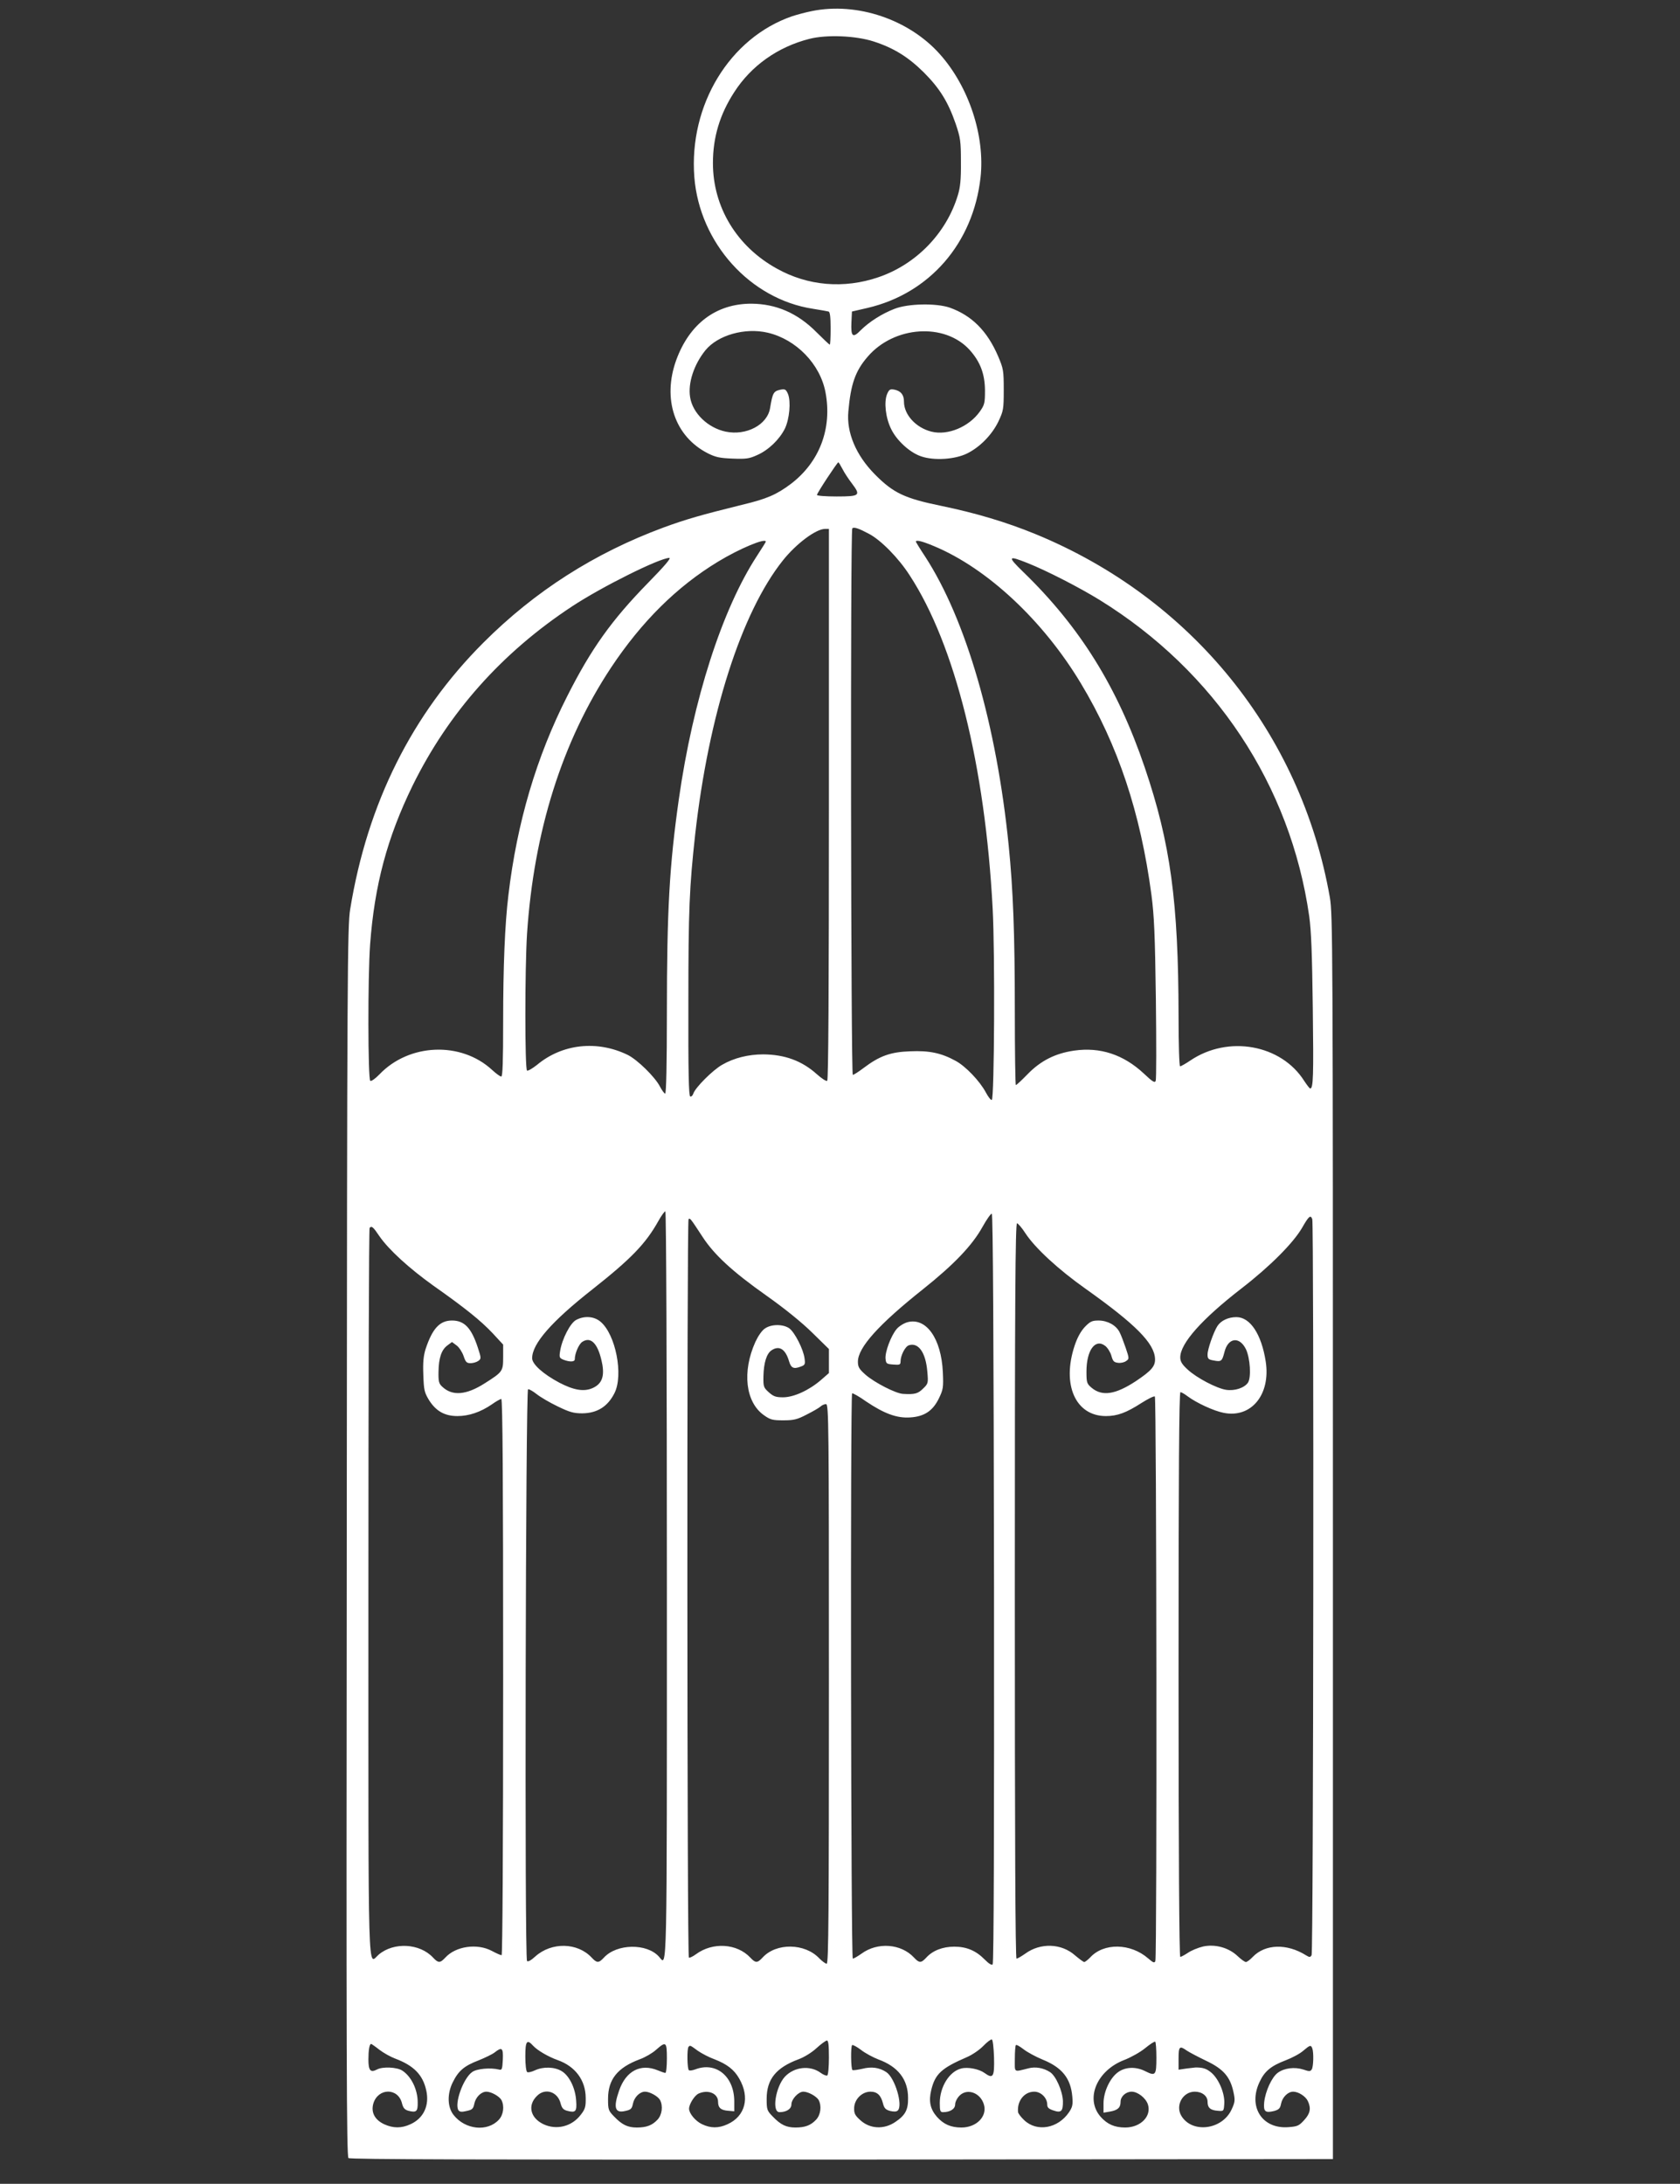
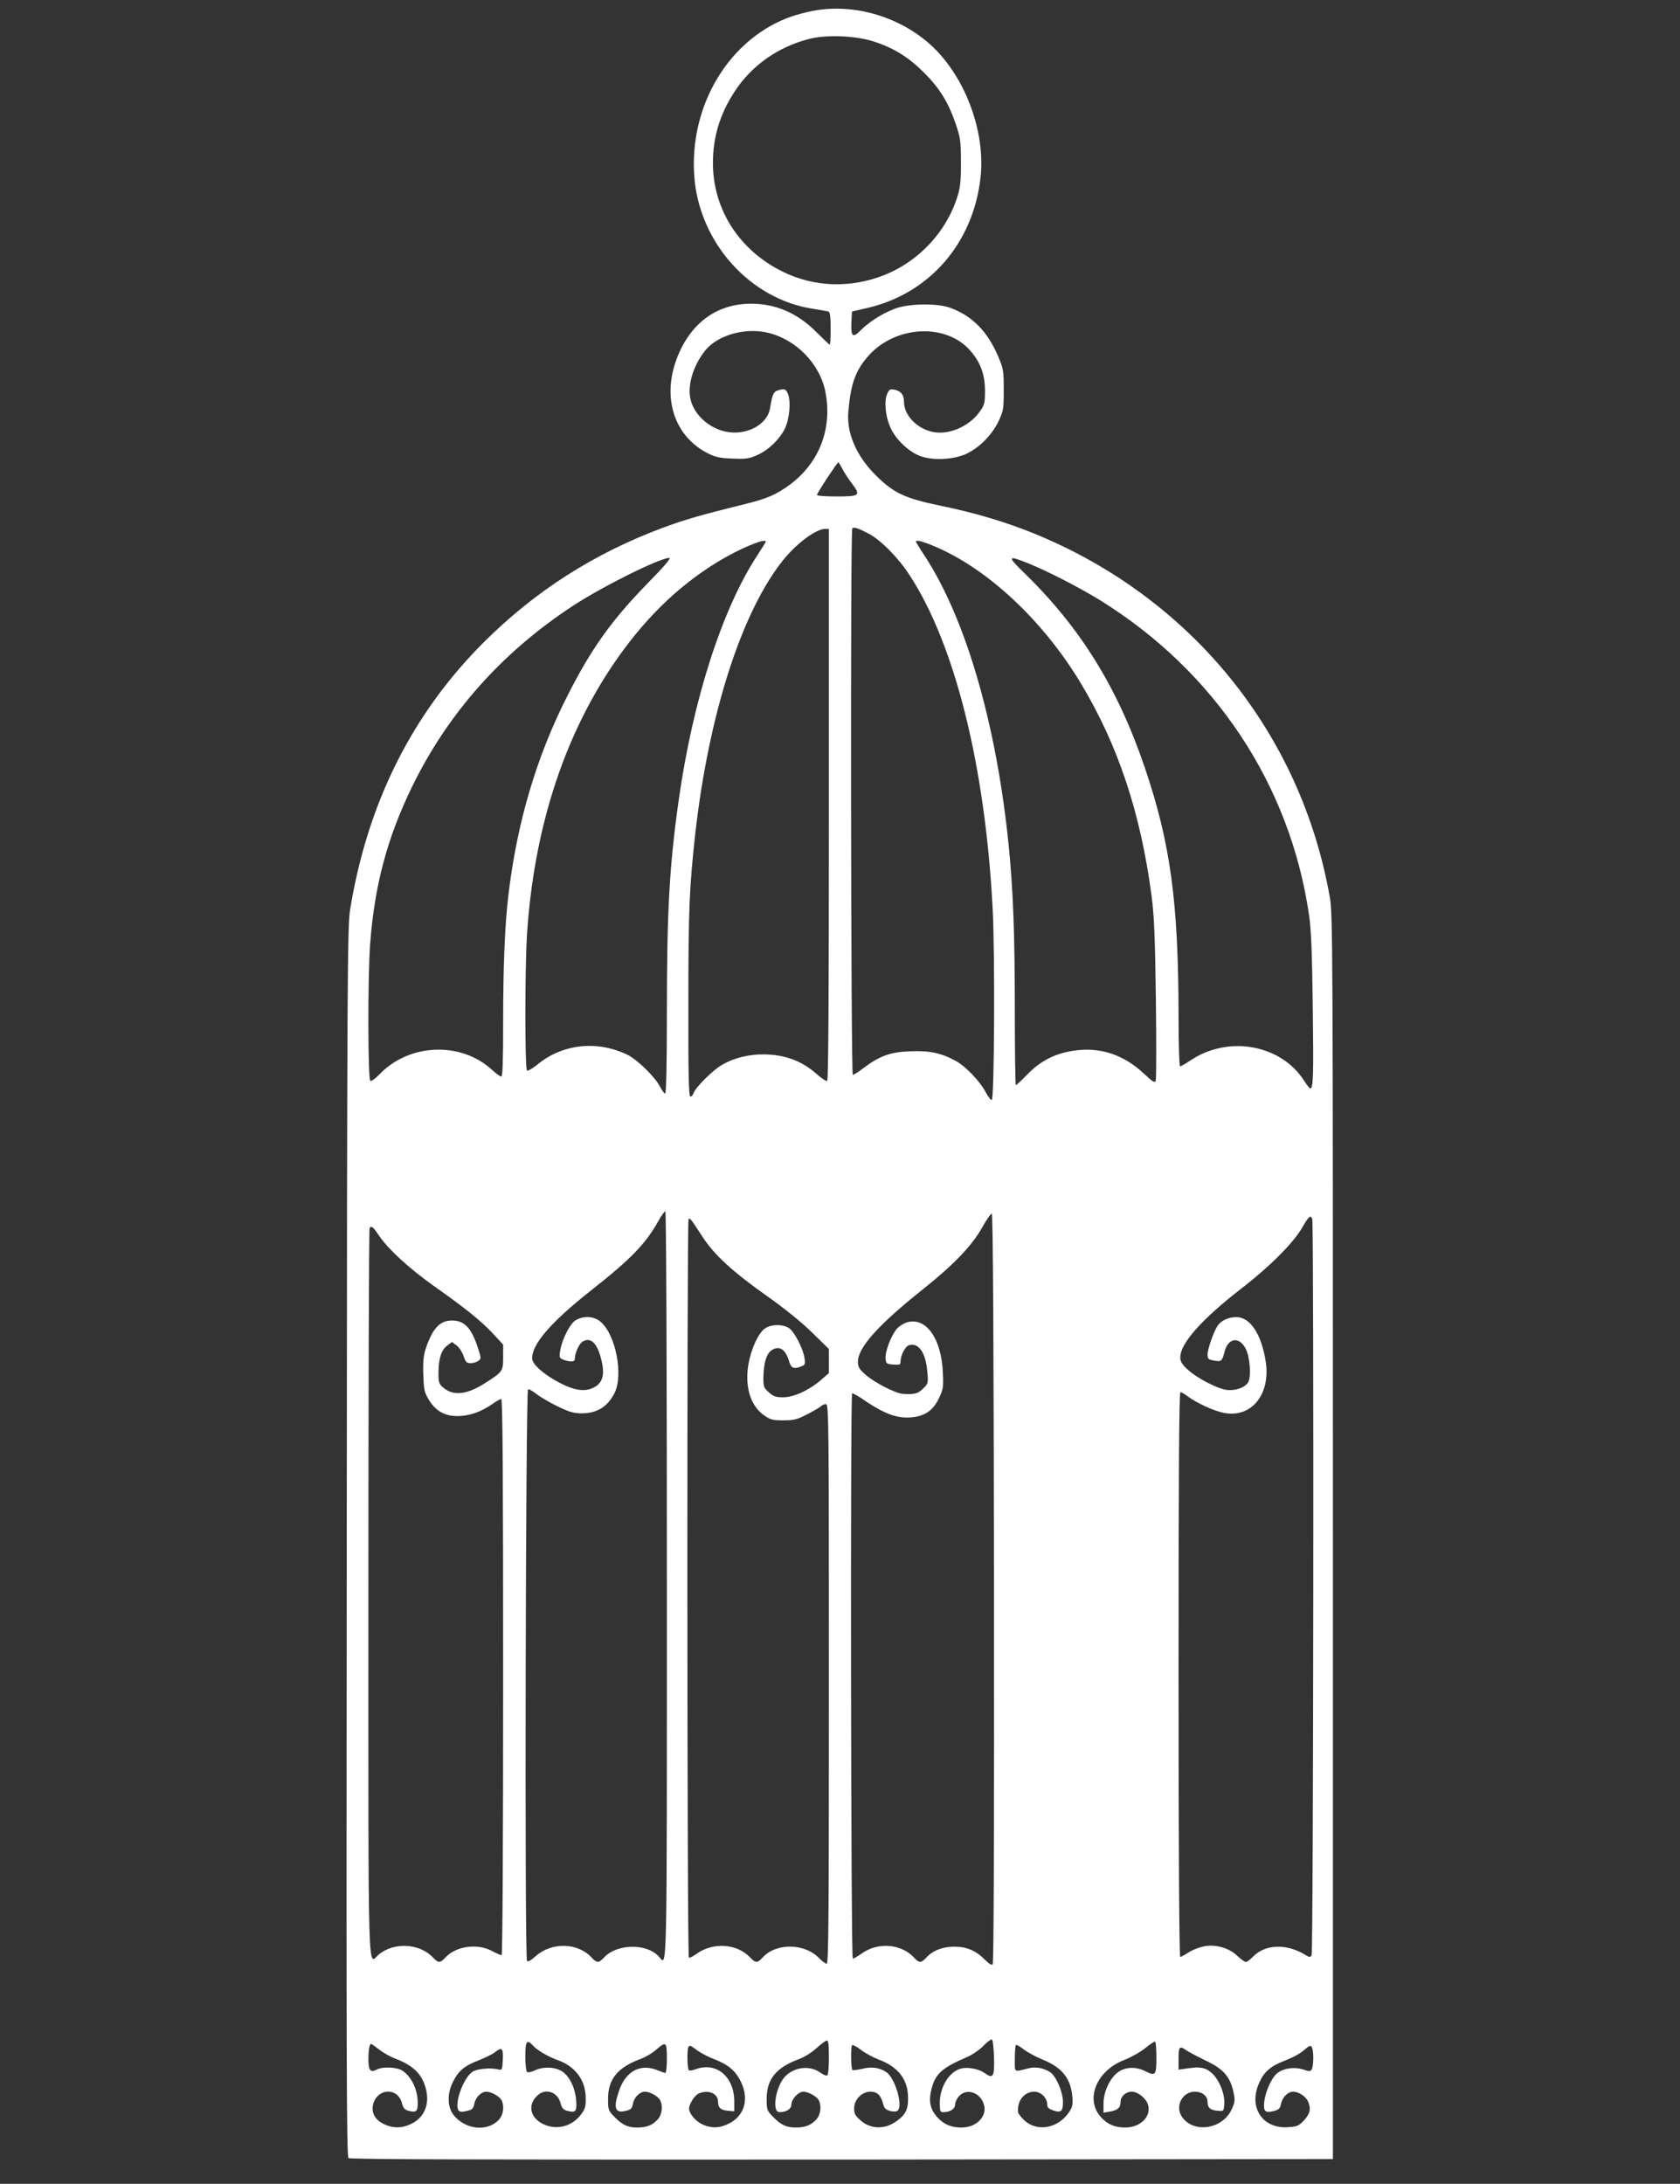
<svg xmlns="http://www.w3.org/2000/svg" version="1.0" width="985pt" height="1280pt" viewBox="0 0 985 1280" preserveAspectRatio="xMidYMid meet">
  <rect x="0" y="0" width="985" height="1280" fill="#333333" stroke="none" />
  <g transform="translate(0,1280) scale(0.1,-0.1)" fill="#ffffff" stroke="none">
-     <path d="M4760 12735 c-36 -7 -87 -21 -115 -30 -367 -126 -607 -521 -574 -944 31 -386 328 -715 696 -771 43 -7 84 -14 91 -16 8 -2 12 -31 12 -99 0 -52 -2 -95 -5 -95 -3 0 -38 33 -78 73 -111 112 -237 166 -382 167 -206 0 -362 -117 -440 -330 -83 -229 -9 -448 185 -547 46 -23 70 -28 145 -31 79 -3 97 -1 145 21 66 29 130 91 162 155 27 57 36 158 18 203 -12 27 -17 30 -44 25 -41 -9 -46 -18 -61 -108 -16 -98 -139 -163 -260 -138 -105 22 -195 109 -209 203 -13 83 23 191 90 274 73 89 232 134 365 103 167 -39 308 -184 339 -350 40 -211 -35 -409 -204 -537 -83 -62 -139 -87 -286 -122 -242 -60 -326 -84 -460 -133 -405 -150 -754 -373 -1056 -675 -419 -419 -680 -942 -781 -1563 -16 -97 -18 -370 -20 -3706 -3 -3041 -1 -3603 10 -3613 11 -8 753 -10 2893 -9 l2879 3 0 3645 c0 3494 -1 3649 -18 3750 -169 962 -811 1754 -1727 2130 -171 70 -349 123 -552 165 -214 44 -280 75 -388 184 -111 112 -168 246 -156 370 14 160 41 237 113 320 155 181 452 201 598 40 62 -69 89 -140 90 -236 0 -75 -2 -85 -30 -125 -64 -90 -188 -142 -284 -118 -91 23 -161 99 -161 176 0 40 -18 62 -55 70 -26 5 -32 2 -44 -26 -19 -46 -9 -139 24 -205 33 -68 110 -138 176 -160 76 -26 198 -18 269 17 75 37 146 109 184 188 29 62 31 71 31 185 0 113 -2 124 -33 197 -64 149 -155 239 -284 285 -80 27 -243 24 -323 -7 -75 -29 -148 -76 -198 -125 -47 -49 -59 -39 -55 46 l3 63 91 21 c364 85 620 379 663 765 27 242 -68 532 -239 723 -181 203 -485 306 -750 252z m362 -178 c118 -38 203 -91 294 -181 94 -94 143 -174 187 -301 28 -83 31 -101 31 -225 1 -103 -4 -149 -18 -194 -67 -223 -245 -406 -466 -481 -202 -69 -414 -51 -596 51 -235 130 -374 361 -374 618 0 151 40 285 125 416 99 154 255 265 440 312 101 26 272 19 377 -15z m-183 -2505 c11 -22 36 -60 56 -86 53 -70 47 -76 -90 -76 -65 0 -115 4 -115 9 0 11 119 191 125 191 3 0 13 -17 24 -38z m156 -381 c70 -37 173 -141 239 -244 265 -406 442 -1116 486 -1952 14 -254 10 -1117 -5 -1122 -6 -2 -21 18 -35 44 -35 66 -119 154 -177 185 -84 46 -154 61 -267 56 -115 -4 -179 -27 -273 -98 -29 -22 -57 -40 -63 -40 -11 0 -15 3192 -3 3203 9 10 38 0 98 -32z m-235 -1585 c0 -1089 -3 -1617 -10 -1621 -6 -4 -33 14 -61 39 -87 78 -187 115 -314 116 -87 0 -172 -21 -241 -61 -55 -31 -158 -134 -169 -169 -4 -12 -12 -19 -18 -17 -9 3 -12 143 -11 553 0 543 6 675 40 984 79 699 270 1299 514 1605 78 98 194 185 248 185 l22 0 0 -1614z m-370 1539 c0 -2 -23 -39 -51 -82 -205 -313 -376 -845 -459 -1428 -55 -388 -70 -648 -70 -1257 0 -299 -4 -468 -10 -468 -5 0 -19 19 -31 42 -29 56 -132 157 -189 185 -179 87 -384 65 -532 -59 -27 -21 -52 -36 -58 -33 -13 8 -13 594 0 801 40 601 206 1128 492 1560 180 271 387 476 628 622 125 76 280 141 280 117z m986 -26 c312 -130 640 -436 861 -804 218 -362 350 -759 414 -1240 16 -123 21 -232 26 -612 3 -254 3 -469 -1 -478 -5 -14 -18 -6 -70 43 -119 111 -256 156 -408 134 -111 -16 -196 -59 -273 -138 -34 -35 -65 -64 -69 -64 -3 0 -6 197 -6 438 0 451 -10 707 -36 967 -71 706 -250 1324 -490 1693 -30 45 -54 85 -54 87 0 12 37 3 106 -26z m-1677 -216 c-214 -219 -333 -386 -473 -663 -181 -356 -295 -743 -345 -1165 -21 -171 -31 -421 -31 -742 0 -235 -3 -323 -11 -323 -7 0 -31 18 -54 39 -182 168 -486 156 -660 -26 -24 -25 -48 -42 -54 -38 -14 8 -15 609 -1 800 26 347 100 625 249 930 210 427 523 780 937 1052 175 115 509 281 568 283 13 0 -28 -48 -125 -147z m2225 117 c111 -44 304 -143 424 -217 676 -418 1118 -1085 1228 -1853 12 -86 17 -222 21 -537 5 -399 3 -473 -15 -473 -4 0 -19 20 -35 44 -135 214 -446 270 -668 120 -28 -19 -55 -34 -60 -34 -5 0 -9 128 -9 298 -1 666 -47 1008 -198 1453 -160 471 -379 823 -712 1146 -95 92 -91 99 24 53z m-2114 -5995 c0 -2343 2 -2228 -46 -2174 -71 80 -248 77 -323 -5 -31 -33 -41 -33 -72 0 -83 89 -235 92 -330 7 -25 -23 -43 -33 -49 -27 -15 15 -8 3346 6 3351 6 2 28 -11 50 -28 21 -17 77 -50 123 -72 70 -34 94 -41 145 -41 87 1 149 39 189 119 53 106 7 343 -82 418 -38 32 -94 36 -142 11 -35 -17 -84 -113 -95 -183 -6 -37 -4 -41 20 -51 37 -14 66 -13 66 3 0 34 24 89 44 102 53 35 96 -15 118 -135 12 -73 -6 -114 -60 -137 -50 -21 -109 -11 -193 33 -94 50 -159 108 -159 143 0 85 113 215 355 405 224 177 310 265 385 399 17 31 36 57 41 57 5 0 9 -893 9 -2195z m1918 -15 c1 -1422 -1 -2197 -8 -2204 -6 -6 -22 4 -46 28 -51 52 -106 76 -179 76 -68 0 -127 -23 -164 -64 -31 -33 -41 -33 -72 0 -76 82 -214 92 -308 23 -23 -16 -45 -29 -51 -29 -11 0 -15 3302 -4 3313 3 3 41 -18 83 -48 106 -71 179 -98 257 -93 83 5 133 38 169 112 25 52 27 63 23 153 -9 198 -98 323 -208 293 -21 -6 -50 -24 -63 -40 -33 -39 -69 -135 -65 -174 3 -29 6 -31 46 -34 37 -3 42 -1 42 18 0 35 27 88 49 95 56 18 99 -43 108 -155 6 -67 5 -70 -25 -99 -30 -30 -49 -35 -117 -31 -43 2 -167 66 -220 112 -38 34 -45 45 -45 77 0 83 123 219 381 424 182 145 289 257 349 365 25 45 50 80 55 78 7 -2 11 -745 13 -2196z m1866 2164 c10 -27 7 -4298 -4 -4314 -8 -13 -12 -13 -32 -1 -113 71 -240 67 -313 -9 -16 -17 -34 -30 -40 -30 -7 0 -29 16 -49 35 -53 50 -132 71 -202 56 -29 -7 -69 -23 -89 -37 -20 -13 -40 -24 -45 -24 -6 0 -10 610 -10 1655 0 1166 3 1655 11 1655 6 0 25 -11 42 -24 52 -39 154 -86 211 -97 162 -33 277 107 247 301 -25 160 -91 260 -172 260 -47 0 -90 -20 -111 -52 -23 -36 -58 -136 -58 -167 0 -25 5 -30 35 -35 46 -9 50 -5 64 49 21 85 88 94 126 17 25 -53 32 -165 12 -196 -21 -31 -78 -50 -129 -42 -56 9 -172 70 -224 118 -34 31 -44 48 -44 72 0 82 126 224 360 405 167 129 302 265 354 354 40 70 50 78 60 51z m-3574 -105 c68 -104 175 -203 375 -344 106 -75 206 -156 267 -216 l98 -96 0 -70 0 -71 -47 -41 c-71 -61 -160 -101 -222 -101 -42 0 -56 5 -83 29 -31 28 -33 33 -32 94 2 79 18 132 47 152 45 31 82 8 103 -63 12 -41 27 -48 69 -32 25 9 27 14 22 49 -7 53 -57 151 -89 175 -35 25 -104 26 -142 0 -18 -11 -40 -43 -57 -79 -79 -175 -58 -354 50 -430 38 -27 51 -30 114 -30 62 0 81 5 137 34 36 18 72 39 81 47 8 8 23 14 32 14 16 0 17 -114 17 -1640 0 -1347 -2 -1640 -13 -1640 -7 0 -26 14 -43 31 -84 90 -253 93 -333 5 -31 -33 -41 -33 -72 0 -78 83 -220 92 -318 20 -19 -14 -38 -23 -42 -20 -11 6 -12 4318 -2 4328 9 8 11 5 83 -105z m1893 21 c56 -85 192 -211 352 -324 293 -208 403 -319 407 -410 2 -44 -21 -70 -112 -131 -120 -79 -198 -91 -260 -39 -28 24 -30 30 -30 95 0 124 51 195 109 151 14 -10 31 -37 37 -58 9 -33 15 -39 40 -42 16 -2 37 3 47 11 18 12 18 15 -3 77 -12 35 -28 77 -36 92 -21 41 -71 68 -123 68 -38 0 -49 -5 -81 -38 -24 -26 -44 -63 -59 -108 -77 -230 5 -414 183 -414 67 0 119 19 209 77 38 24 72 41 78 38 10 -7 13 -3282 3 -3309 -5 -13 -12 -11 -42 15 -103 90 -261 93 -341 5 -14 -14 -29 -26 -34 -26 -5 0 -29 18 -54 39 -80 71 -203 75 -292 10 -23 -16 -45 -29 -51 -29 -7 0 -10 713 -10 2155 0 1718 3 2155 13 2155 6 -1 29 -27 50 -60z m-3789 -15 c55 -80 175 -189 316 -290 189 -133 279 -206 348 -279 l62 -67 0 -73 c0 -83 -2 -87 -108 -154 -108 -69 -190 -76 -249 -20 -20 18 -23 31 -22 87 1 81 17 129 52 155 l27 20 27 -20 c15 -11 33 -39 41 -62 12 -36 18 -42 41 -42 15 0 35 6 45 13 18 13 18 16 -3 80 -38 115 -79 157 -151 157 -72 0 -115 -47 -155 -168 -12 -39 -16 -77 -13 -151 3 -88 6 -102 33 -147 41 -65 92 -94 167 -94 67 0 135 23 201 68 25 18 50 32 56 32 8 0 11 -479 11 -1630 0 -1019 -4 -1630 -9 -1630 -6 0 -31 11 -57 25 -86 46 -212 28 -273 -39 -31 -33 -41 -33 -72 0 -78 84 -230 92 -318 18 -66 -55 -61 -230 -61 2119 0 1174 3 2137 7 2140 12 13 20 7 57 -48z m3604 -4813 c3 -116 -5 -129 -56 -92 -32 23 -97 36 -136 26 -70 -17 -126 -108 -126 -202 0 -47 3 -54 19 -54 42 0 71 19 71 45 0 14 11 37 26 52 45 45 123 17 143 -53 20 -69 -44 -134 -132 -134 -62 0 -105 19 -144 63 -39 45 -49 91 -33 157 23 94 59 128 210 193 30 13 73 42 95 65 22 23 45 40 50 38 6 -1 11 -48 13 -104z m-968 -1 c0 -55 -4 -103 -10 -106 -5 -3 -23 4 -39 16 -62 45 -154 35 -209 -23 -55 -60 -78 -208 -32 -208 41 0 70 19 70 45 0 31 41 75 70 75 29 0 77 -27 90 -49 18 -35 12 -86 -15 -115 -31 -33 -64 -46 -121 -46 -54 0 -87 16 -134 65 -33 34 -35 40 -35 103 0 115 55 183 187 232 33 12 78 40 105 65 26 24 54 44 61 45 9 0 12 -26 12 -99z m1920 -2 c0 -103 -5 -109 -65 -79 -53 27 -113 26 -156 -3 -49 -32 -89 -116 -89 -185 l0 -55 36 6 c47 8 64 23 64 58 0 31 31 59 65 59 35 0 82 -36 95 -74 23 -69 -42 -136 -133 -136 -62 0 -105 19 -144 63 -92 105 -23 271 139 333 39 15 94 46 122 69 28 23 54 40 59 38 4 -2 7 -45 7 -94z m-3654 70 c25 -27 88 -64 144 -84 102 -36 163 -117 164 -220 1 -53 -3 -67 -28 -99 -53 -71 -144 -93 -221 -56 -76 37 -93 110 -37 165 48 49 122 25 139 -44 7 -27 16 -37 38 -43 50 -13 58 -5 53 60 -5 74 -40 145 -84 172 -42 26 -109 28 -158 5 -19 -9 -40 -14 -45 -10 -6 3 -11 42 -11 91 0 91 9 104 46 63z m-902 -23 c25 -19 66 -42 93 -52 109 -41 162 -95 182 -186 20 -88 -15 -164 -93 -199 -52 -24 -100 -24 -153 0 -56 26 -79 70 -64 122 28 92 146 93 168 0 7 -27 16 -37 38 -43 46 -12 55 -4 54 49 0 76 -38 153 -91 187 -31 20 -115 24 -148 6 -38 -20 -50 -6 -50 59 0 54 6 91 16 91 2 0 24 -15 48 -34z m1686 -51 c0 -47 -4 -85 -9 -85 -5 0 -25 7 -44 15 -101 42 -187 -3 -227 -118 -35 -100 -25 -135 36 -120 33 7 39 13 45 43 8 38 40 70 71 70 28 0 76 -27 88 -49 18 -35 12 -86 -15 -115 -31 -33 -64 -46 -121 -46 -54 0 -87 16 -134 65 -33 34 -35 40 -35 103 0 114 55 183 186 232 31 11 74 36 95 55 59 52 64 48 64 -50z m1240 -6 c115 -42 174 -117 174 -226 1 -69 -16 -101 -74 -140 -67 -46 -150 -42 -207 11 -31 28 -36 39 -35 72 2 50 46 94 96 94 39 0 61 -21 73 -69 7 -28 16 -37 42 -44 22 -5 37 -5 45 3 31 31 -17 192 -68 225 -41 27 -87 33 -141 19 -28 -6 -53 -10 -57 -7 -9 5 -11 137 -2 146 4 3 27 -9 52 -28 24 -19 71 -44 102 -56z m963 -1 c114 -46 165 -110 174 -217 4 -47 1 -61 -19 -91 -65 -96 -188 -118 -263 -47 -19 18 -35 39 -36 47 -7 65 36 120 95 120 39 0 76 -36 76 -76 0 -17 9 -25 36 -34 46 -16 57 -5 56 55 -2 58 -41 148 -76 170 -37 24 -85 33 -126 22 -89 -22 -80 -28 -80 55 0 41 3 78 6 81 4 4 24 -8 46 -25 22 -17 72 -44 111 -60z m-2022 52 c23 -16 67 -39 98 -50 72 -28 115 -60 145 -113 64 -111 36 -221 -69 -268 -52 -24 -99 -24 -150 1 -38 18 -75 63 -75 90 0 27 32 78 56 89 56 25 114 1 114 -48 0 -35 16 -50 61 -53 l34 -3 0 60 c-1 145 -107 232 -228 186 -16 -6 -33 -9 -38 -5 -10 6 -12 127 -2 137 9 10 9 10 54 -23z m3603 14 c9 -24 7 -107 -3 -123 -8 -13 -15 -13 -50 -1 -50 16 -111 9 -149 -19 -35 -25 -73 -108 -80 -173 -5 -55 6 -64 59 -51 27 8 35 15 40 43 8 38 40 70 71 70 31 0 73 -27 86 -55 20 -43 14 -73 -22 -112 -30 -33 -39 -37 -93 -41 -153 -11 -236 119 -169 263 29 64 67 96 154 129 37 14 84 39 103 56 40 34 45 35 53 14z m-736 -13 c15 -10 66 -37 114 -60 101 -48 141 -94 160 -184 10 -46 9 -58 -10 -99 -54 -122 -233 -145 -296 -39 -36 61 9 141 79 141 43 0 75 -25 75 -59 0 -35 16 -50 61 -53 34 -3 34 -2 37 41 4 58 -30 142 -74 181 -29 25 -50 32 -94 32 -3 0 -26 -3 -52 -6 l-48 -7 0 65 c0 72 6 77 48 47z m-4010 -53 c-3 -57 -5 -63 -23 -58 -50 12 -130 5 -157 -15 -53 -38 -105 -186 -80 -224 8 -10 19 -11 48 -4 33 7 39 13 45 43 8 38 40 70 71 70 28 0 76 -27 88 -49 18 -35 12 -86 -15 -115 -67 -73 -198 -59 -266 28 -36 46 -38 123 -5 190 34 69 67 97 153 130 37 15 79 35 93 46 43 34 51 27 48 -42z" />
+     <path d="M4760 12735 c-36 -7 -87 -21 -115 -30 -367 -126 -607 -521 -574 -944 31 -386 328 -715 696 -771 43 -7 84 -14 91 -16 8 -2 12 -31 12 -99 0 -52 -2 -95 -5 -95 -3 0 -38 33 -78 73 -111 112 -237 166 -382 167 -206 0 -362 -117 -440 -330 -83 -229 -9 -448 185 -547 46 -23 70 -28 145 -31 79 -3 97 -1 145 21 66 29 130 91 162 155 27 57 36 158 18 203 -12 27 -17 30 -44 25 -41 -9 -46 -18 -61 -108 -16 -98 -139 -163 -260 -138 -105 22 -195 109 -209 203 -13 83 23 191 90 274 73 89 232 134 365 103 167 -39 308 -184 339 -350 40 -211 -35 -409 -204 -537 -83 -62 -139 -87 -286 -122 -242 -60 -326 -84 -460 -133 -405 -150 -754 -373 -1056 -675 -419 -419 -680 -942 -781 -1563 -16 -97 -18 -370 -20 -3706 -3 -3041 -1 -3603 10 -3613 11 -8 753 -10 2893 -9 l2879 3 0 3645 c0 3494 -1 3649 -18 3750 -169 962 -811 1754 -1727 2130 -171 70 -349 123 -552 165 -214 44 -280 75 -388 184 -111 112 -168 246 -156 370 14 160 41 237 113 320 155 181 452 201 598 40 62 -69 89 -140 90 -236 0 -75 -2 -85 -30 -125 -64 -90 -188 -142 -284 -118 -91 23 -161 99 -161 176 0 40 -18 62 -55 70 -26 5 -32 2 -44 -26 -19 -46 -9 -139 24 -205 33 -68 110 -138 176 -160 76 -26 198 -18 269 17 75 37 146 109 184 188 29 62 31 71 31 185 0 113 -2 124 -33 197 -64 149 -155 239 -284 285 -80 27 -243 24 -323 -7 -75 -29 -148 -76 -198 -125 -47 -49 -59 -39 -55 46 l3 63 91 21 c364 85 620 379 663 765 27 242 -68 532 -239 723 -181 203 -485 306 -750 252z m362 -178 c118 -38 203 -91 294 -181 94 -94 143 -174 187 -301 28 -83 31 -101 31 -225 1 -103 -4 -149 -18 -194 -67 -223 -245 -406 -466 -481 -202 -69 -414 -51 -596 51 -235 130 -374 361 -374 618 0 151 40 285 125 416 99 154 255 265 440 312 101 26 272 19 377 -15z m-183 -2505 c11 -22 36 -60 56 -86 53 -70 47 -76 -90 -76 -65 0 -115 4 -115 9 0 11 119 191 125 191 3 0 13 -17 24 -38z m156 -381 c70 -37 173 -141 239 -244 265 -406 442 -1116 486 -1952 14 -254 10 -1117 -5 -1122 -6 -2 -21 18 -35 44 -35 66 -119 154 -177 185 -84 46 -154 61 -267 56 -115 -4 -179 -27 -273 -98 -29 -22 -57 -40 -63 -40 -11 0 -15 3192 -3 3203 9 10 38 0 98 -32z m-235 -1585 c0 -1089 -3 -1617 -10 -1621 -6 -4 -33 14 -61 39 -87 78 -187 115 -314 116 -87 0 -172 -21 -241 -61 -55 -31 -158 -134 -169 -169 -4 -12 -12 -19 -18 -17 -9 3 -12 143 -11 553 0 543 6 675 40 984 79 699 270 1299 514 1605 78 98 194 185 248 185 l22 0 0 -1614z m-370 1539 c0 -2 -23 -39 -51 -82 -205 -313 -376 -845 -459 -1428 -55 -388 -70 -648 -70 -1257 0 -299 -4 -468 -10 -468 -5 0 -19 19 -31 42 -29 56 -132 157 -189 185 -179 87 -384 65 -532 -59 -27 -21 -52 -36 -58 -33 -13 8 -13 594 0 801 40 601 206 1128 492 1560 180 271 387 476 628 622 125 76 280 141 280 117z m986 -26 c312 -130 640 -436 861 -804 218 -362 350 -759 414 -1240 16 -123 21 -232 26 -612 3 -254 3 -469 -1 -478 -5 -14 -18 -6 -70 43 -119 111 -256 156 -408 134 -111 -16 -196 -59 -273 -138 -34 -35 -65 -64 -69 -64 -3 0 -6 197 -6 438 0 451 -10 707 -36 967 -71 706 -250 1324 -490 1693 -30 45 -54 85 -54 87 0 12 37 3 106 -26z m-1677 -216 c-214 -219 -333 -386 -473 -663 -181 -356 -295 -743 -345 -1165 -21 -171 -31 -421 -31 -742 0 -235 -3 -323 -11 -323 -7 0 -31 18 -54 39 -182 168 -486 156 -660 -26 -24 -25 -48 -42 -54 -38 -14 8 -15 609 -1 800 26 347 100 625 249 930 210 427 523 780 937 1052 175 115 509 281 568 283 13 0 -28 -48 -125 -147z m2225 117 c111 -44 304 -143 424 -217 676 -418 1118 -1085 1228 -1853 12 -86 17 -222 21 -537 5 -399 3 -473 -15 -473 -4 0 -19 20 -35 44 -135 214 -446 270 -668 120 -28 -19 -55 -34 -60 -34 -5 0 -9 128 -9 298 -1 666 -47 1008 -198 1453 -160 471 -379 823 -712 1146 -95 92 -91 99 24 53z m-2114 -5995 c0 -2343 2 -2228 -46 -2174 -71 80 -248 77 -323 -5 -31 -33 -41 -33 -72 0 -83 89 -235 92 -330 7 -25 -23 -43 -33 -49 -27 -15 15 -8 3346 6 3351 6 2 28 -11 50 -28 21 -17 77 -50 123 -72 70 -34 94 -41 145 -41 87 1 149 39 189 119 53 106 7 343 -82 418 -38 32 -94 36 -142 11 -35 -17 -84 -113 -95 -183 -6 -37 -4 -41 20 -51 37 -14 66 -13 66 3 0 34 24 89 44 102 53 35 96 -15 118 -135 12 -73 -6 -114 -60 -137 -50 -21 -109 -11 -193 33 -94 50 -159 108 -159 143 0 85 113 215 355 405 224 177 310 265 385 399 17 31 36 57 41 57 5 0 9 -893 9 -2195z m1918 -15 c1 -1422 -1 -2197 -8 -2204 -6 -6 -22 4 -46 28 -51 52 -106 76 -179 76 -68 0 -127 -23 -164 -64 -31 -33 -41 -33 -72 0 -76 82 -214 92 -308 23 -23 -16 -45 -29 -51 -29 -11 0 -15 3302 -4 3313 3 3 41 -18 83 -48 106 -71 179 -98 257 -93 83 5 133 38 169 112 25 52 27 63 23 153 -9 198 -98 323 -208 293 -21 -6 -50 -24 -63 -40 -33 -39 -69 -135 -65 -174 3 -29 6 -31 46 -34 37 -3 42 -1 42 18 0 35 27 88 49 95 56 18 99 -43 108 -155 6 -67 5 -70 -25 -99 -30 -30 -49 -35 -117 -31 -43 2 -167 66 -220 112 -38 34 -45 45 -45 77 0 83 123 219 381 424 182 145 289 257 349 365 25 45 50 80 55 78 7 -2 11 -745 13 -2196z m1866 2164 c10 -27 7 -4298 -4 -4314 -8 -13 -12 -13 -32 -1 -113 71 -240 67 -313 -9 -16 -17 -34 -30 -40 -30 -7 0 -29 16 -49 35 -53 50 -132 71 -202 56 -29 -7 -69 -23 -89 -37 -20 -13 -40 -24 -45 -24 -6 0 -10 610 -10 1655 0 1166 3 1655 11 1655 6 0 25 -11 42 -24 52 -39 154 -86 211 -97 162 -33 277 107 247 301 -25 160 -91 260 -172 260 -47 0 -90 -20 -111 -52 -23 -36 -58 -136 -58 -167 0 -25 5 -30 35 -35 46 -9 50 -5 64 49 21 85 88 94 126 17 25 -53 32 -165 12 -196 -21 -31 -78 -50 -129 -42 -56 9 -172 70 -224 118 -34 31 -44 48 -44 72 0 82 126 224 360 405 167 129 302 265 354 354 40 70 50 78 60 51z m-3574 -105 c68 -104 175 -203 375 -344 106 -75 206 -156 267 -216 l98 -96 0 -70 0 -71 -47 -41 c-71 -61 -160 -101 -222 -101 -42 0 -56 5 -83 29 -31 28 -33 33 -32 94 2 79 18 132 47 152 45 31 82 8 103 -63 12 -41 27 -48 69 -32 25 9 27 14 22 49 -7 53 -57 151 -89 175 -35 25 -104 26 -142 0 -18 -11 -40 -43 -57 -79 -79 -175 -58 -354 50 -430 38 -27 51 -30 114 -30 62 0 81 5 137 34 36 18 72 39 81 47 8 8 23 14 32 14 16 0 17 -114 17 -1640 0 -1347 -2 -1640 -13 -1640 -7 0 -26 14 -43 31 -84 90 -253 93 -333 5 -31 -33 -41 -33 -72 0 -78 83 -220 92 -318 20 -19 -14 -38 -23 -42 -20 -11 6 -12 4318 -2 4328 9 8 11 5 83 -105z m1893 21 z m-3789 -15 c55 -80 175 -189 316 -290 189 -133 279 -206 348 -279 l62 -67 0 -73 c0 -83 -2 -87 -108 -154 -108 -69 -190 -76 -249 -20 -20 18 -23 31 -22 87 1 81 17 129 52 155 l27 20 27 -20 c15 -11 33 -39 41 -62 12 -36 18 -42 41 -42 15 0 35 6 45 13 18 13 18 16 -3 80 -38 115 -79 157 -151 157 -72 0 -115 -47 -155 -168 -12 -39 -16 -77 -13 -151 3 -88 6 -102 33 -147 41 -65 92 -94 167 -94 67 0 135 23 201 68 25 18 50 32 56 32 8 0 11 -479 11 -1630 0 -1019 -4 -1630 -9 -1630 -6 0 -31 11 -57 25 -86 46 -212 28 -273 -39 -31 -33 -41 -33 -72 0 -78 84 -230 92 -318 18 -66 -55 -61 -230 -61 2119 0 1174 3 2137 7 2140 12 13 20 7 57 -48z m3604 -4813 c3 -116 -5 -129 -56 -92 -32 23 -97 36 -136 26 -70 -17 -126 -108 -126 -202 0 -47 3 -54 19 -54 42 0 71 19 71 45 0 14 11 37 26 52 45 45 123 17 143 -53 20 -69 -44 -134 -132 -134 -62 0 -105 19 -144 63 -39 45 -49 91 -33 157 23 94 59 128 210 193 30 13 73 42 95 65 22 23 45 40 50 38 6 -1 11 -48 13 -104z m-968 -1 c0 -55 -4 -103 -10 -106 -5 -3 -23 4 -39 16 -62 45 -154 35 -209 -23 -55 -60 -78 -208 -32 -208 41 0 70 19 70 45 0 31 41 75 70 75 29 0 77 -27 90 -49 18 -35 12 -86 -15 -115 -31 -33 -64 -46 -121 -46 -54 0 -87 16 -134 65 -33 34 -35 40 -35 103 0 115 55 183 187 232 33 12 78 40 105 65 26 24 54 44 61 45 9 0 12 -26 12 -99z m1920 -2 c0 -103 -5 -109 -65 -79 -53 27 -113 26 -156 -3 -49 -32 -89 -116 -89 -185 l0 -55 36 6 c47 8 64 23 64 58 0 31 31 59 65 59 35 0 82 -36 95 -74 23 -69 -42 -136 -133 -136 -62 0 -105 19 -144 63 -92 105 -23 271 139 333 39 15 94 46 122 69 28 23 54 40 59 38 4 -2 7 -45 7 -94z m-3654 70 c25 -27 88 -64 144 -84 102 -36 163 -117 164 -220 1 -53 -3 -67 -28 -99 -53 -71 -144 -93 -221 -56 -76 37 -93 110 -37 165 48 49 122 25 139 -44 7 -27 16 -37 38 -43 50 -13 58 -5 53 60 -5 74 -40 145 -84 172 -42 26 -109 28 -158 5 -19 -9 -40 -14 -45 -10 -6 3 -11 42 -11 91 0 91 9 104 46 63z m-902 -23 c25 -19 66 -42 93 -52 109 -41 162 -95 182 -186 20 -88 -15 -164 -93 -199 -52 -24 -100 -24 -153 0 -56 26 -79 70 -64 122 28 92 146 93 168 0 7 -27 16 -37 38 -43 46 -12 55 -4 54 49 0 76 -38 153 -91 187 -31 20 -115 24 -148 6 -38 -20 -50 -6 -50 59 0 54 6 91 16 91 2 0 24 -15 48 -34z m1686 -51 c0 -47 -4 -85 -9 -85 -5 0 -25 7 -44 15 -101 42 -187 -3 -227 -118 -35 -100 -25 -135 36 -120 33 7 39 13 45 43 8 38 40 70 71 70 28 0 76 -27 88 -49 18 -35 12 -86 -15 -115 -31 -33 -64 -46 -121 -46 -54 0 -87 16 -134 65 -33 34 -35 40 -35 103 0 114 55 183 186 232 31 11 74 36 95 55 59 52 64 48 64 -50z m1240 -6 c115 -42 174 -117 174 -226 1 -69 -16 -101 -74 -140 -67 -46 -150 -42 -207 11 -31 28 -36 39 -35 72 2 50 46 94 96 94 39 0 61 -21 73 -69 7 -28 16 -37 42 -44 22 -5 37 -5 45 3 31 31 -17 192 -68 225 -41 27 -87 33 -141 19 -28 -6 -53 -10 -57 -7 -9 5 -11 137 -2 146 4 3 27 -9 52 -28 24 -19 71 -44 102 -56z m963 -1 c114 -46 165 -110 174 -217 4 -47 1 -61 -19 -91 -65 -96 -188 -118 -263 -47 -19 18 -35 39 -36 47 -7 65 36 120 95 120 39 0 76 -36 76 -76 0 -17 9 -25 36 -34 46 -16 57 -5 56 55 -2 58 -41 148 -76 170 -37 24 -85 33 -126 22 -89 -22 -80 -28 -80 55 0 41 3 78 6 81 4 4 24 -8 46 -25 22 -17 72 -44 111 -60z m-2022 52 c23 -16 67 -39 98 -50 72 -28 115 -60 145 -113 64 -111 36 -221 -69 -268 -52 -24 -99 -24 -150 1 -38 18 -75 63 -75 90 0 27 32 78 56 89 56 25 114 1 114 -48 0 -35 16 -50 61 -53 l34 -3 0 60 c-1 145 -107 232 -228 186 -16 -6 -33 -9 -38 -5 -10 6 -12 127 -2 137 9 10 9 10 54 -23z m3603 14 c9 -24 7 -107 -3 -123 -8 -13 -15 -13 -50 -1 -50 16 -111 9 -149 -19 -35 -25 -73 -108 -80 -173 -5 -55 6 -64 59 -51 27 8 35 15 40 43 8 38 40 70 71 70 31 0 73 -27 86 -55 20 -43 14 -73 -22 -112 -30 -33 -39 -37 -93 -41 -153 -11 -236 119 -169 263 29 64 67 96 154 129 37 14 84 39 103 56 40 34 45 35 53 14z m-736 -13 c15 -10 66 -37 114 -60 101 -48 141 -94 160 -184 10 -46 9 -58 -10 -99 -54 -122 -233 -145 -296 -39 -36 61 9 141 79 141 43 0 75 -25 75 -59 0 -35 16 -50 61 -53 34 -3 34 -2 37 41 4 58 -30 142 -74 181 -29 25 -50 32 -94 32 -3 0 -26 -3 -52 -6 l-48 -7 0 65 c0 72 6 77 48 47z m-4010 -53 c-3 -57 -5 -63 -23 -58 -50 12 -130 5 -157 -15 -53 -38 -105 -186 -80 -224 8 -10 19 -11 48 -4 33 7 39 13 45 43 8 38 40 70 71 70 28 0 76 -27 88 -49 18 -35 12 -86 -15 -115 -67 -73 -198 -59 -266 28 -36 46 -38 123 -5 190 34 69 67 97 153 130 37 15 79 35 93 46 43 34 51 27 48 -42z" />
  </g>
</svg>